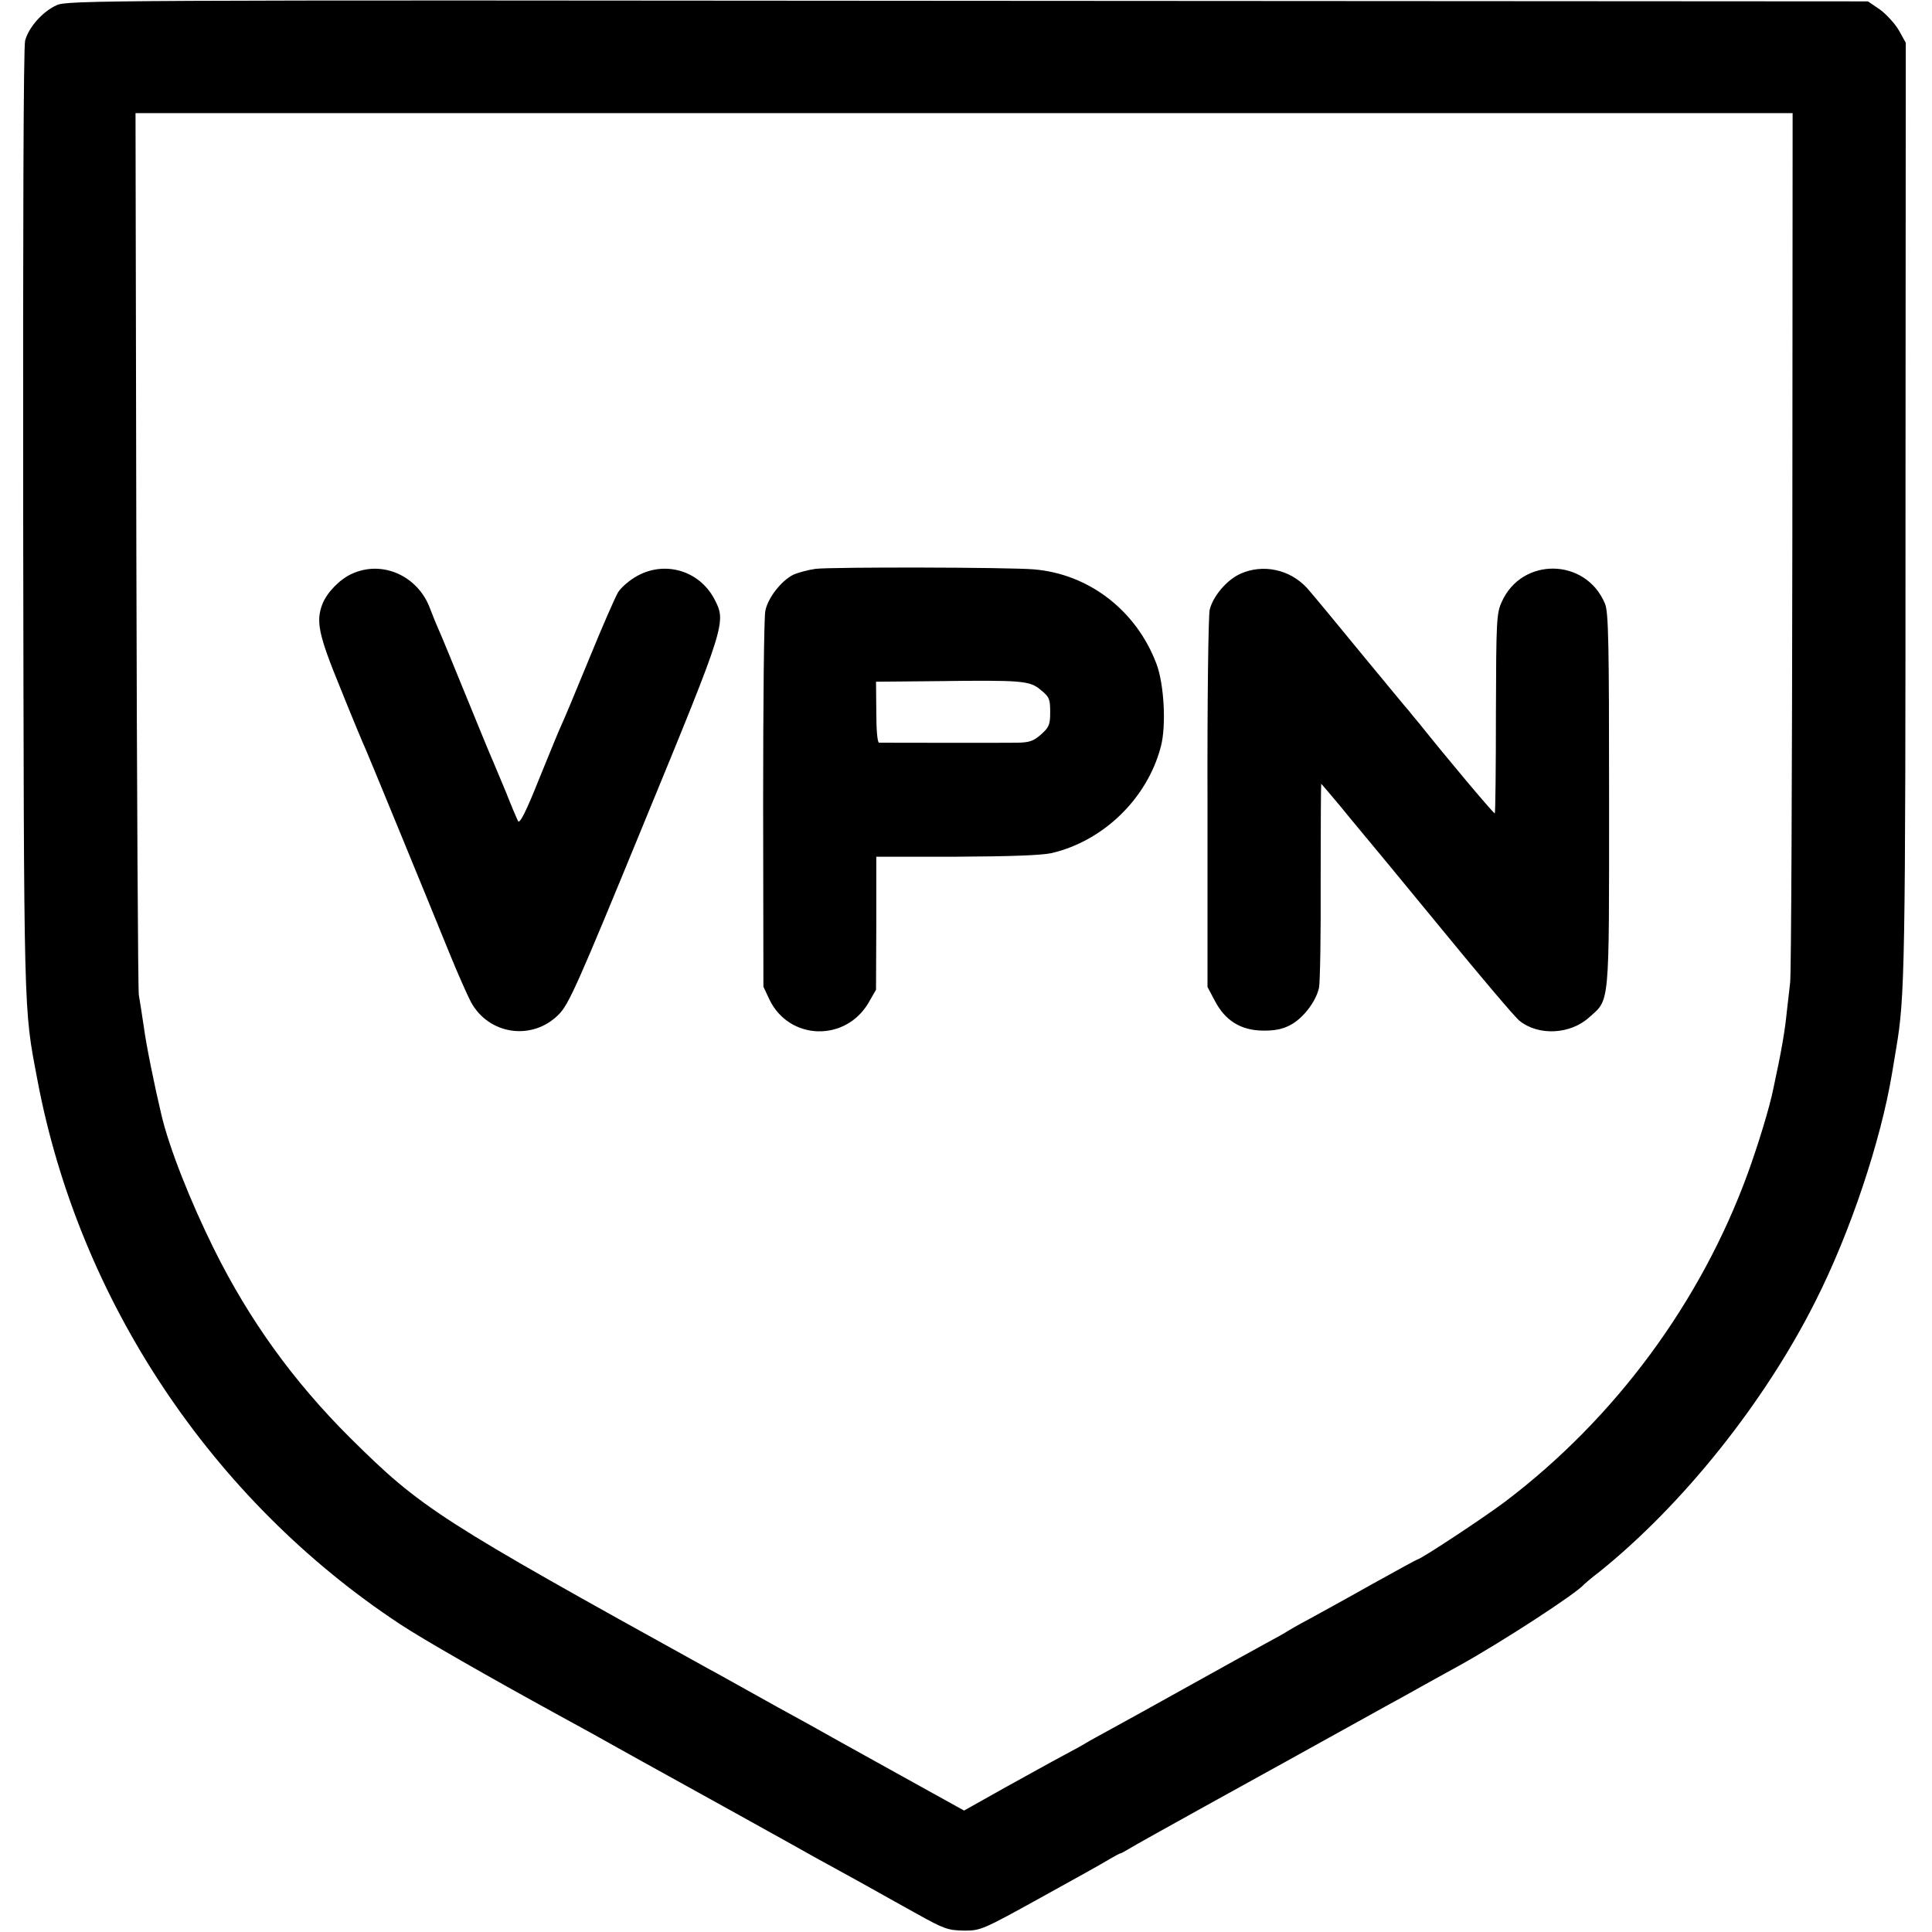
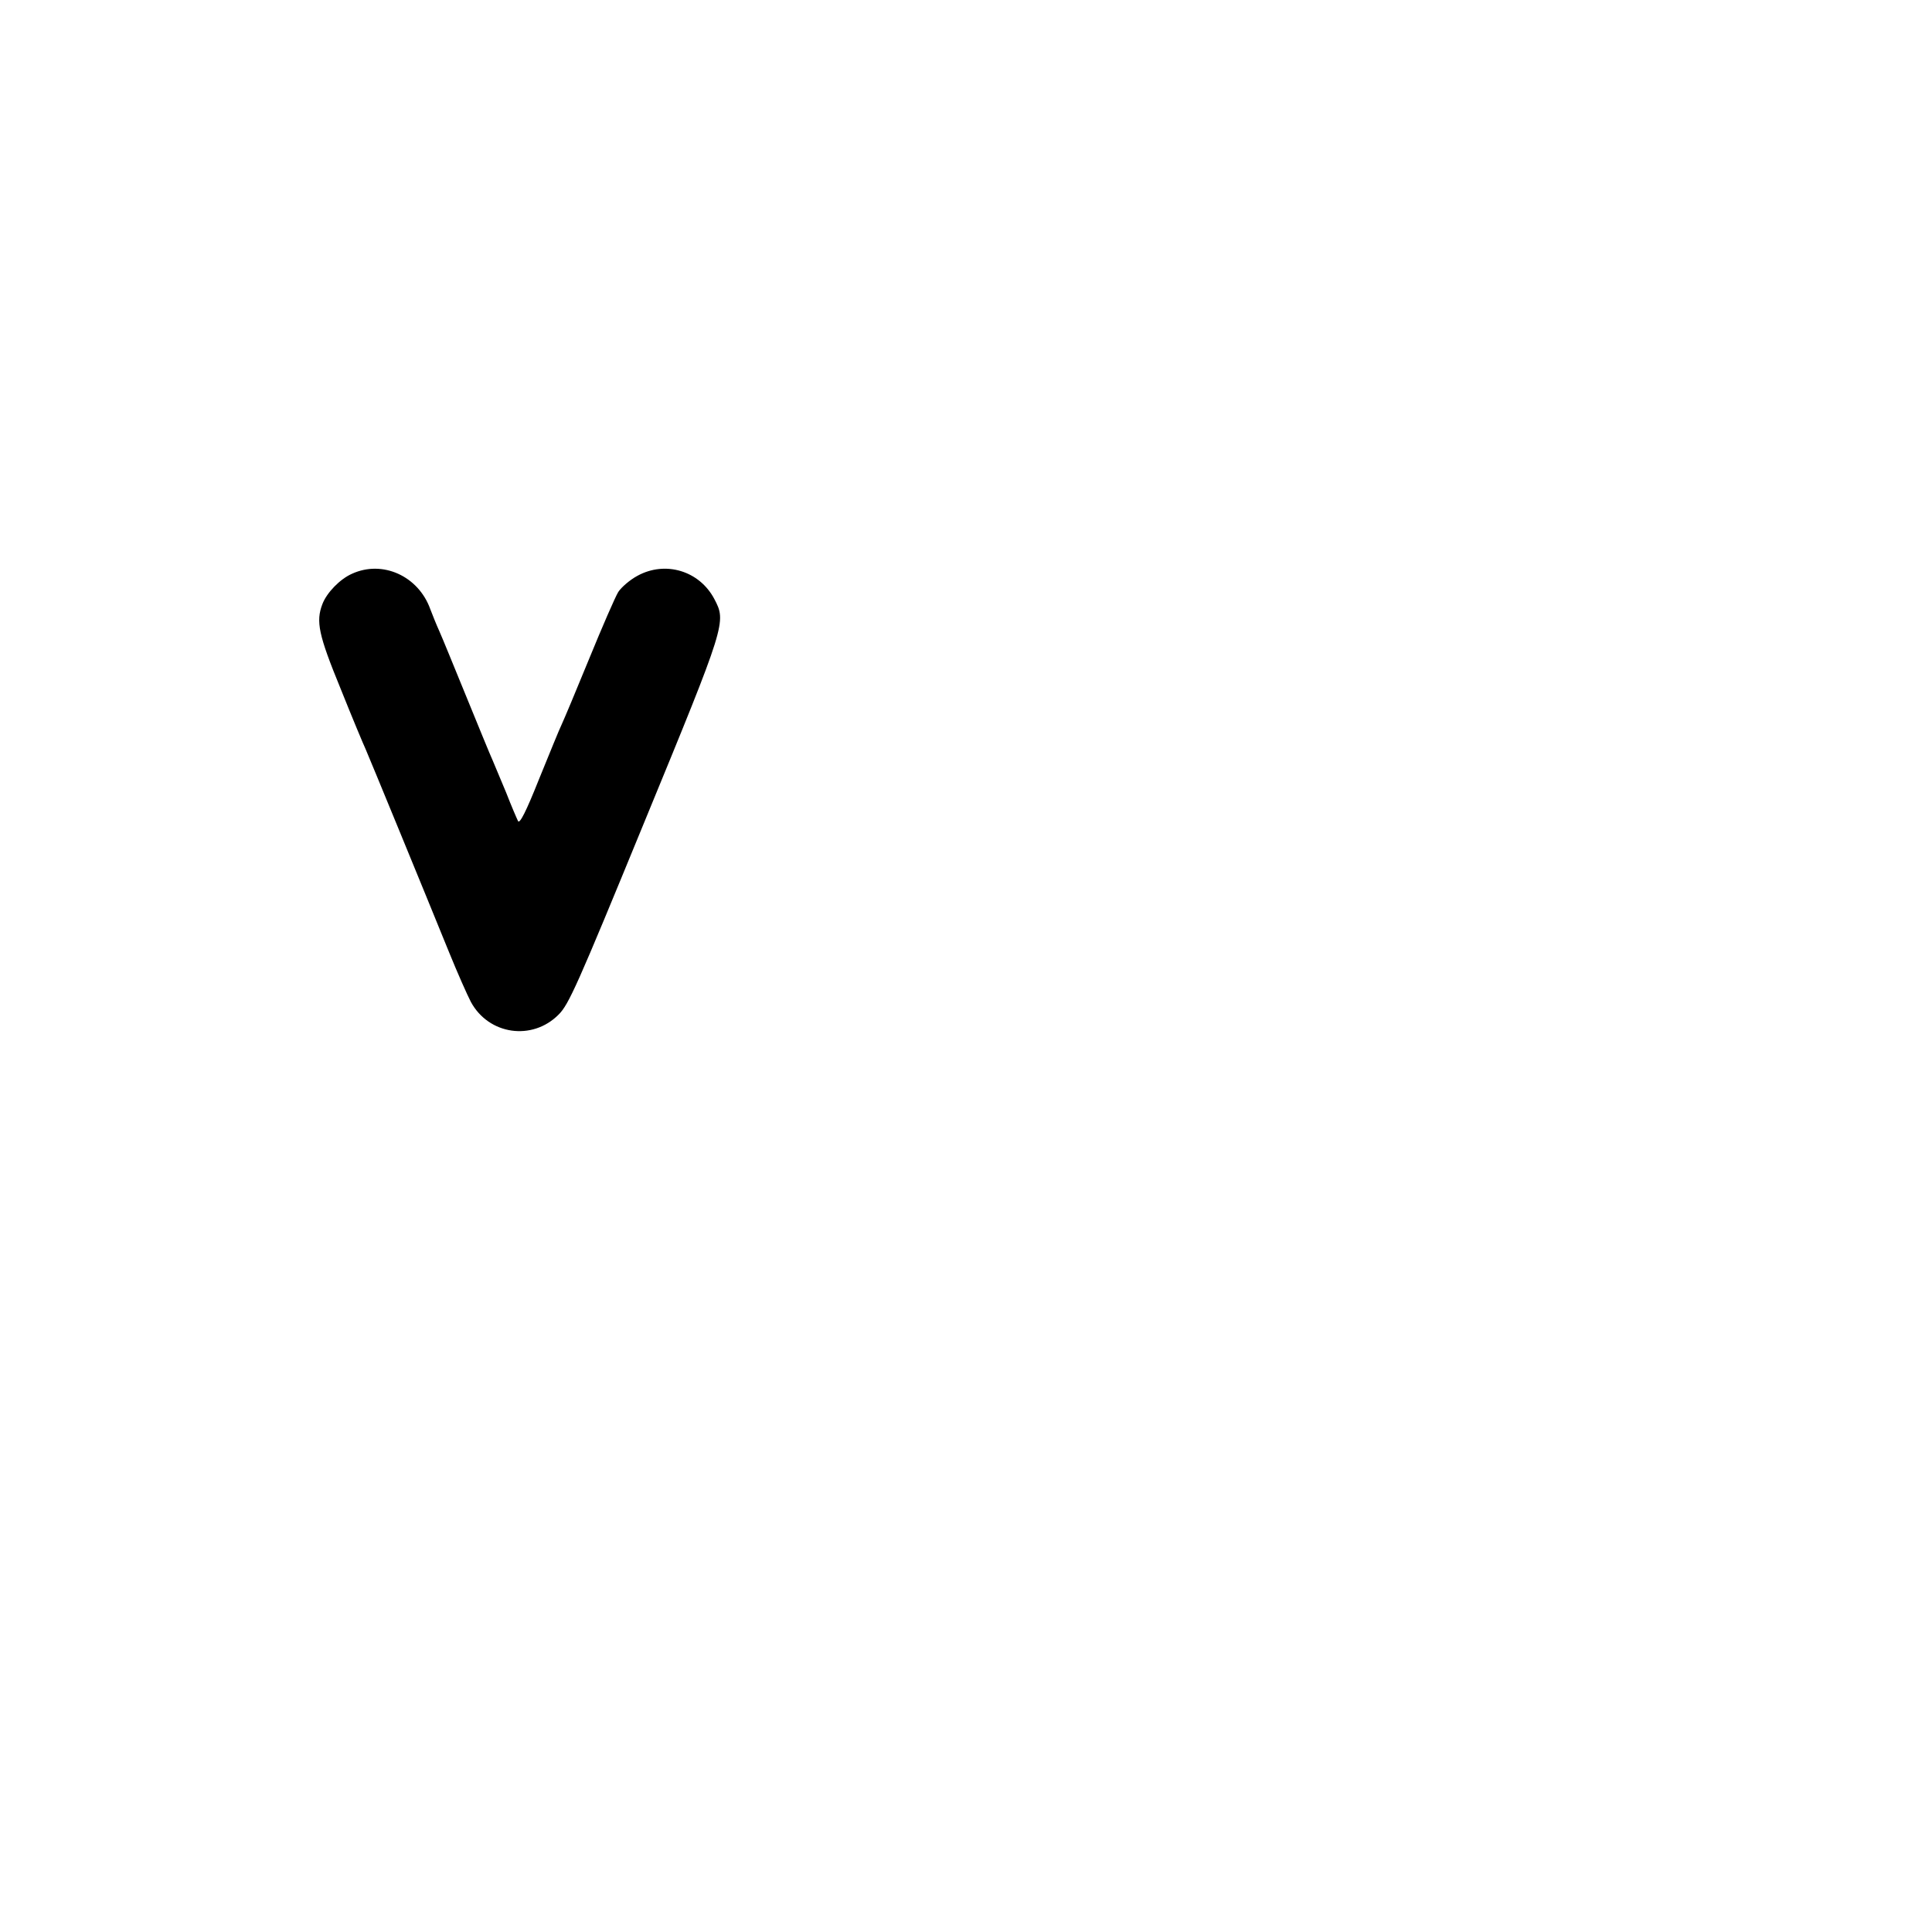
<svg xmlns="http://www.w3.org/2000/svg" version="1.0" width="700pt" height="700pt" viewBox="0 0 700 700" preserveAspectRatio="xMidYMid meet">
  <g transform="translate(0,700) scale(0.1,-0.1)" fill="#000000" stroke="none">
-     <path d="M205 6981 c-51 -23 -101 -80 -114 -128 -6 -24 -8 -668 -7 -1743 3 -1820 1 -1755 51 -2020 150 -800 632 -1525 1315 -1975 80 -53 314 -187 575 -330 72 -39 148 -81 280 -155 72 -40 240 -133 374 -207 135 -75 261 -145 280 -156 20 -11 97 -53 171 -94 74 -42 160 -89 190 -106 102 -57 115 -61 175 -62 58 0 67 4 275 119 118 65 231 128 250 140 19 11 37 21 40 21 3 0 16 8 30 16 14 9 138 78 275 154 138 76 270 149 295 163 166 92 323 179 370 205 30 16 89 49 130 72 41 23 98 54 125 69 152 84 428 263 455 296 3 3 27 24 55 45 302 243 599 614 783 981 126 249 236 579 277 824 3 19 10 60 15 90 32 189 34 288 34 1995 l1 1650 -25 45 c-14 24 -45 58 -68 75 l-44 30 -3261 2 c-3139 3 -3264 2 -3302 -16z m6289 -1938 c-1 -852 -4 -1573 -8 -1603 -3 -30 -9 -77 -12 -105 -7 -72 -20 -146 -49 -280 -13 -66 -55 -203 -92 -305 -170 -467 -481 -889 -880 -1191 -77 -58 -306 -209 -317 -209 -2 0 -77 -41 -167 -91 -90 -51 -193 -107 -229 -127 -36 -19 -69 -38 -75 -42 -5 -4 -41 -24 -80 -45 -38 -21 -164 -90 -280 -155 -115 -64 -241 -134 -280 -155 -38 -21 -79 -43 -90 -50 -11 -7 -49 -28 -85 -47 -36 -19 -131 -72 -211 -116 l-146 -82 -249 138 c-137 76 -276 153 -309 172 -100 55 -146 80 -235 130 -47 26 -105 59 -130 72 -980 542 -1043 582 -1301 838 -206 205 -366 427 -494 685 -86 174 -162 366 -190 485 -25 105 -55 252 -64 320 -7 47 -15 99 -18 115 -3 17 -7 742 -9 1613 l-3 1582 3002 0 3002 0 -1 -1547z" />
-     <path d="M2955 4939 c-28 -4 -65 -14 -82 -22 -44 -23 -91 -84 -100 -130 -5 -21 -8 -337 -8 -700 l1 -662 22 -47 c72 -148 275 -154 359 -11 l27 47 1 241 0 241 290 0 c198 1 307 5 345 13 188 44 347 198 396 386 20 75 12 226 -16 300 -73 193 -244 325 -443 342 -94 8 -730 9 -792 2z m816 -439 c31 -25 34 -33 34 -80 0 -46 -4 -55 -33 -81 -27 -24 -42 -29 -85 -30 -57 -1 -486 0 -502 0 -6 1 -10 45 -10 111 l-1 110 216 2 c315 4 341 2 381 -32z" />
    <path d="M1275 4921 c-43 -19 -91 -68 -107 -110 -24 -63 -14 -111 66 -306 42 -105 83 -203 91 -220 14 -32 213 -516 302 -735 30 -74 66 -155 79 -180 65 -120 223 -142 318 -46 37 37 67 104 310 696 298 724 298 726 254 810 -54 102 -177 139 -278 84 -28 -15 -59 -42 -70 -59 -11 -18 -58 -126 -105 -241 -47 -115 -92 -222 -100 -239 -8 -16 -44 -105 -82 -198 -47 -118 -70 -163 -76 -152 -4 8 -24 54 -43 103 -20 48 -42 101 -49 117 -8 17 -50 120 -95 230 -45 110 -89 218 -99 240 -10 22 -24 57 -32 78 -43 120 -173 179 -284 128z" />
-     <path d="M4494 4921 c-49 -22 -99 -81 -111 -130 -5 -20 -9 -335 -8 -701 l0 -666 26 -49 c37 -72 94 -108 173 -109 43 -1 73 5 101 20 46 24 93 85 104 135 4 19 7 193 6 387 0 193 1 352 2 352 1 0 32 -37 70 -82 37 -46 78 -94 89 -108 12 -14 137 -165 278 -337 140 -171 267 -321 282 -332 69 -55 184 -49 252 13 75 67 72 31 72 787 0 571 -2 682 -15 712 -69 166 -301 170 -374 6 -19 -41 -20 -69 -21 -403 0 -198 -2 -361 -4 -363 -3 -3 -172 198 -274 326 -15 18 -32 38 -37 45 -6 6 -84 101 -175 211 -90 110 -177 215 -194 234 -62 68 -160 89 -242 52z" />
  </g>
</svg>